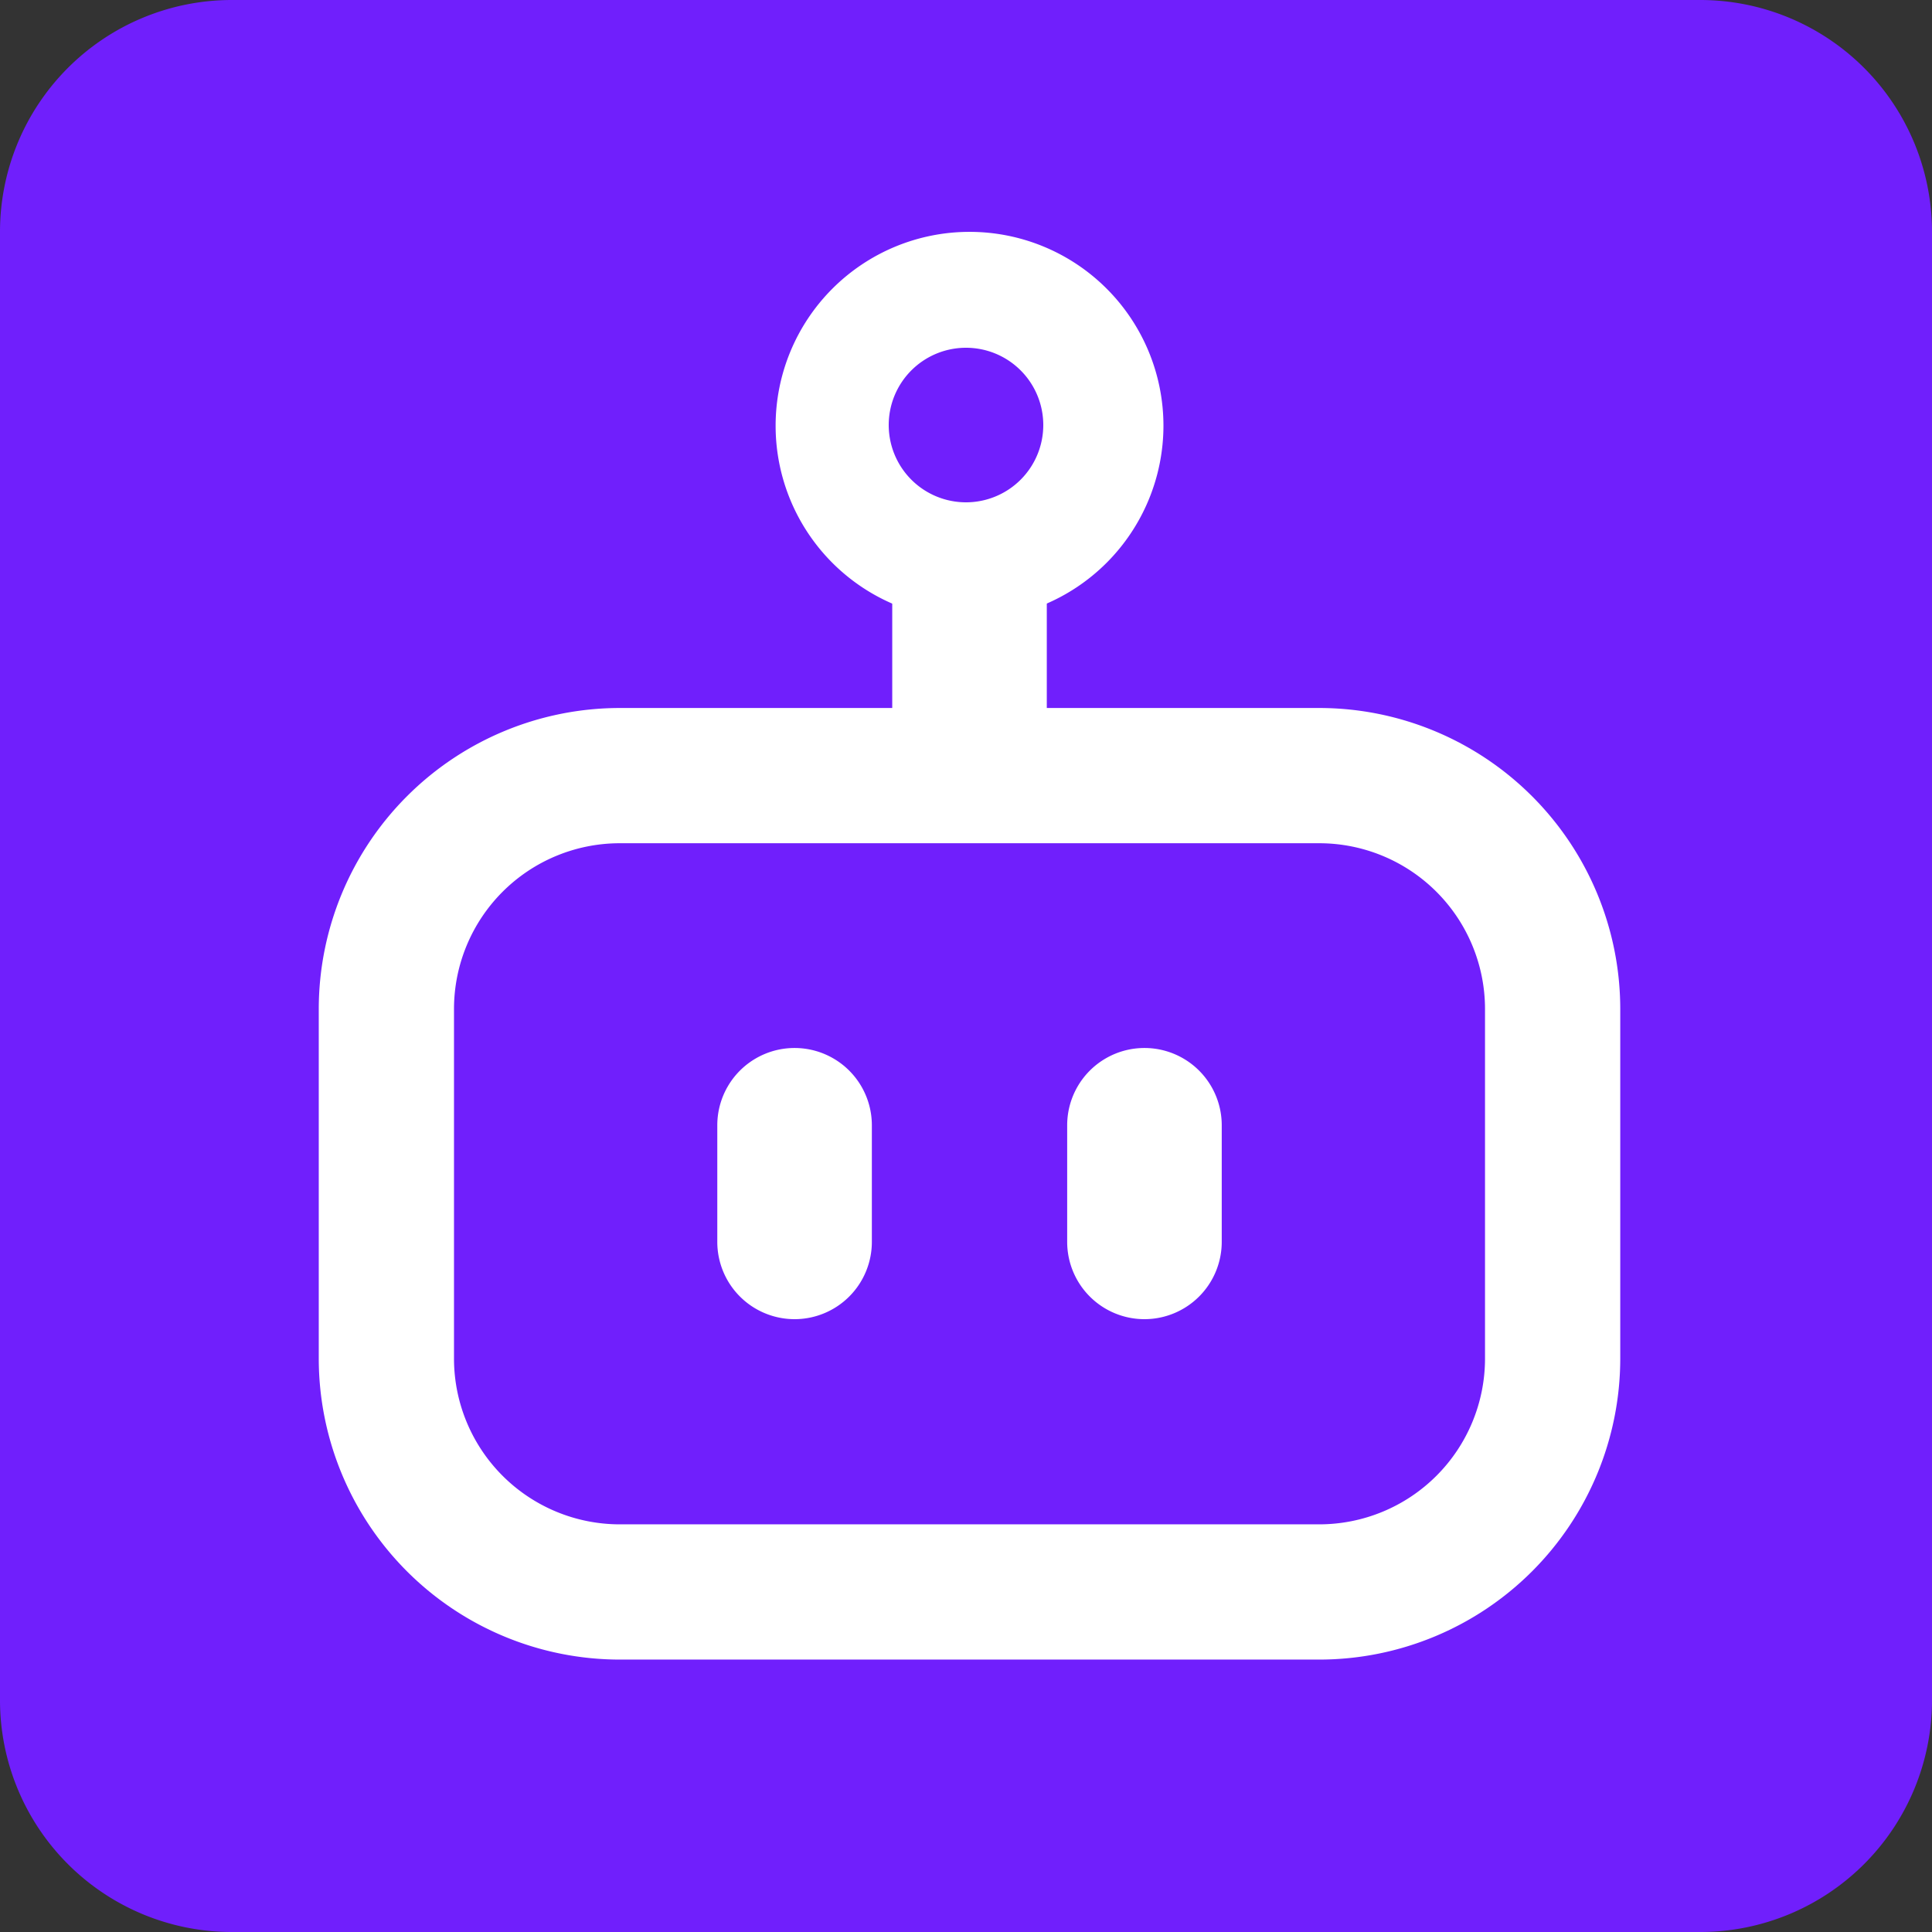
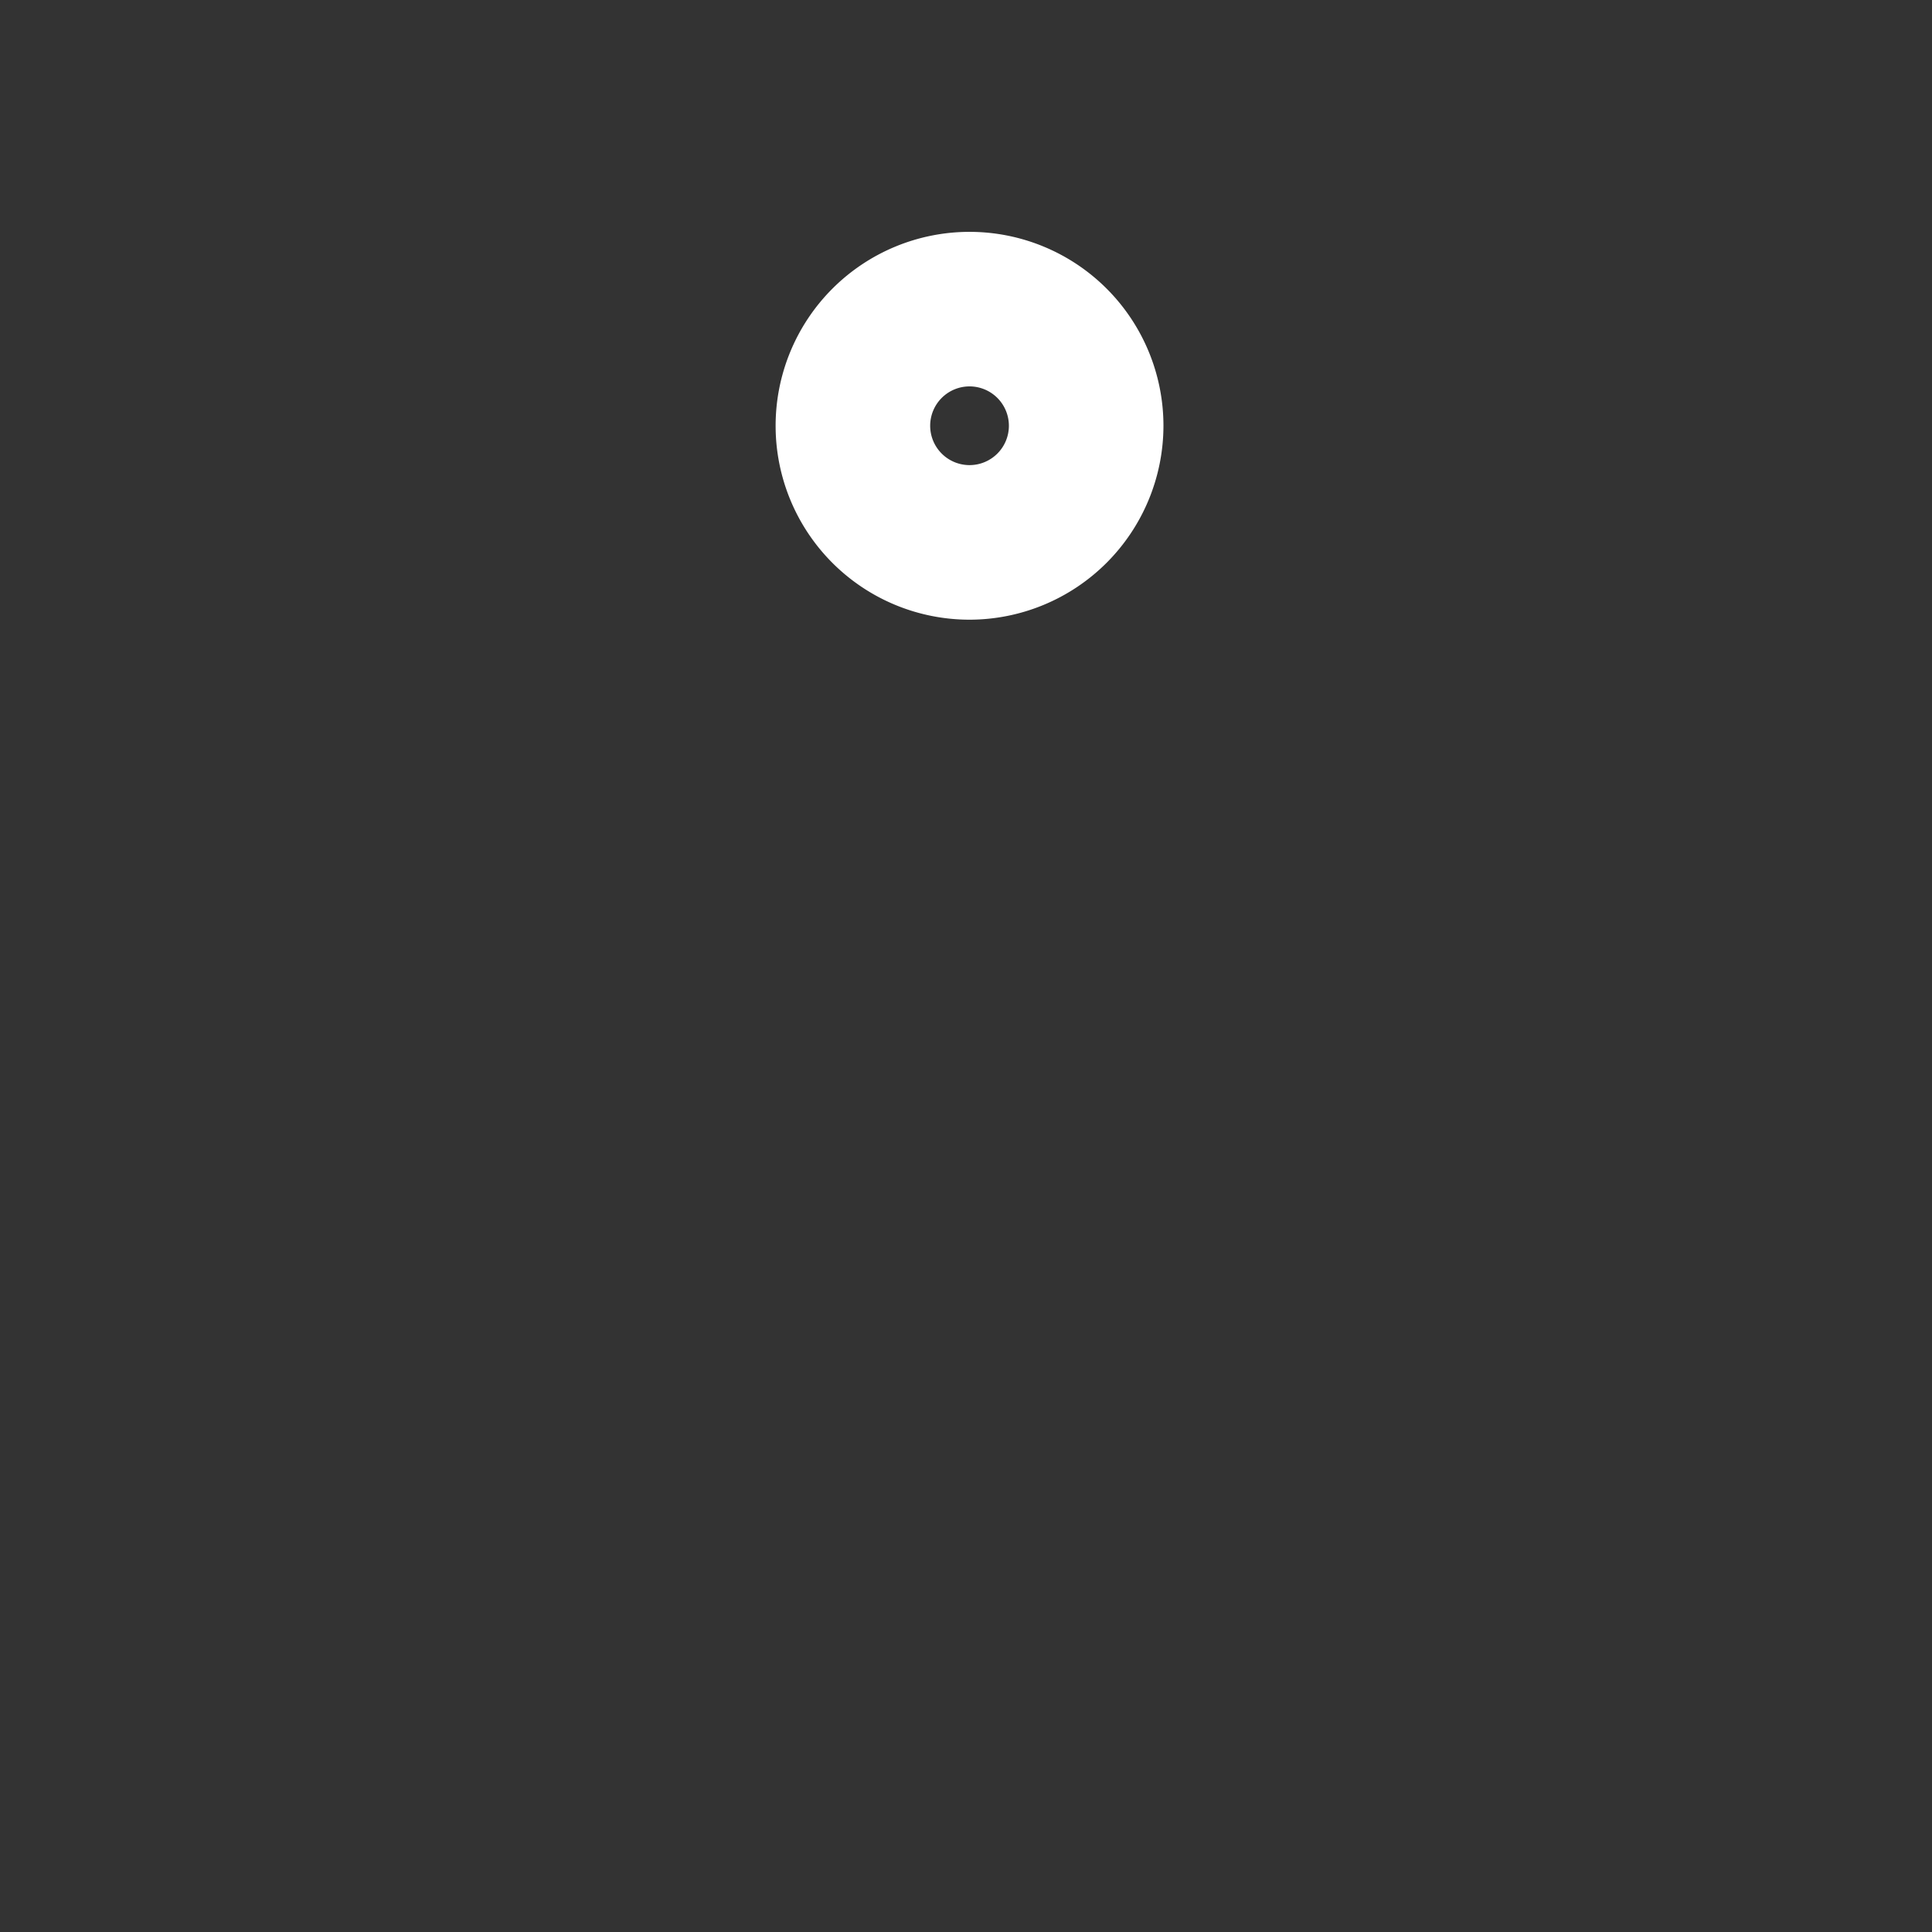
<svg xmlns="http://www.w3.org/2000/svg" width="400" height="400" viewBox="0 0 400 400">
  <rect x="0" y="0" width="400" height="400" fill="#333333" stroke="none" />
  <g id="simstudio" transform="translate(2684 21948)">
-     <path id="Path_116173" data-name="Path 116173" d="M48,0H352a48,48,0,0,1,48,48V352a48,48,0,0,1-48,48H48A48,48,0,0,1,0,352V48A48,48,0,0,1,48,0" transform="translate(-2684 -21948)" fill="#701ffc" />
-     <path id="Path_116175" data-name="Path 116175" d="M215.418,215.339H70.546a62.368,62.368,0,0,1-62.3-62.288V80.611a62.368,62.368,0,0,1,62.3-62.288H215.418a62.361,62.361,0,0,1,62.288,62.288v72.44a62.361,62.361,0,0,1-62.288,62.288M70.546,46.323a34.332,34.332,0,0,0-34.3,34.288v72.44a34.332,34.332,0,0,0,34.3,34.288H215.418a34.33,34.33,0,0,0,34.288-34.288V80.611a34.33,34.33,0,0,0-34.288-34.288Z" transform="translate(-2626.25 -21819.74)" fill="#fff" />
    <path id="Path_116177" data-name="Path 116177" d="M60.218,86.3a40.148,40.148,0,1,1,40.144-40.152A40.2,40.2,0,0,1,60.218,86.3m0-48.3a8.148,8.148,0,1,0,8.144,8.144A8.151,8.151,0,0,0,60.218,38" transform="translate(-2543.482 -21906)" fill="#fff" />
-     <path id="Path_116179" data-name="Path 116179" d="M107,183.128a16,16,0,0,1-16-16V142.984a16,16,0,1,1,32,0v24.144a16.006,16.006,0,0,1-16,16m-72.44,0a16.006,16.006,0,0,1-16-16V142.984a16,16,0,0,1,32,0v24.144a16,16,0,0,1-16,16M70.78,78.232a16.006,16.006,0,0,1-16-16V28.856a16,16,0,1,1,32,0V62.232a16,16,0,0,1-16,16" transform="translate(-2554.052 -21858.008)" fill="#fff" />
-     <path id="Path_116180" data-name="Path 116180" d="M39,9A16,16,0,1,1,23,25,16,16,0,0,1,39,9" transform="translate(-2523 -21885)" fill="#701ffc" />
  </g>
</svg>